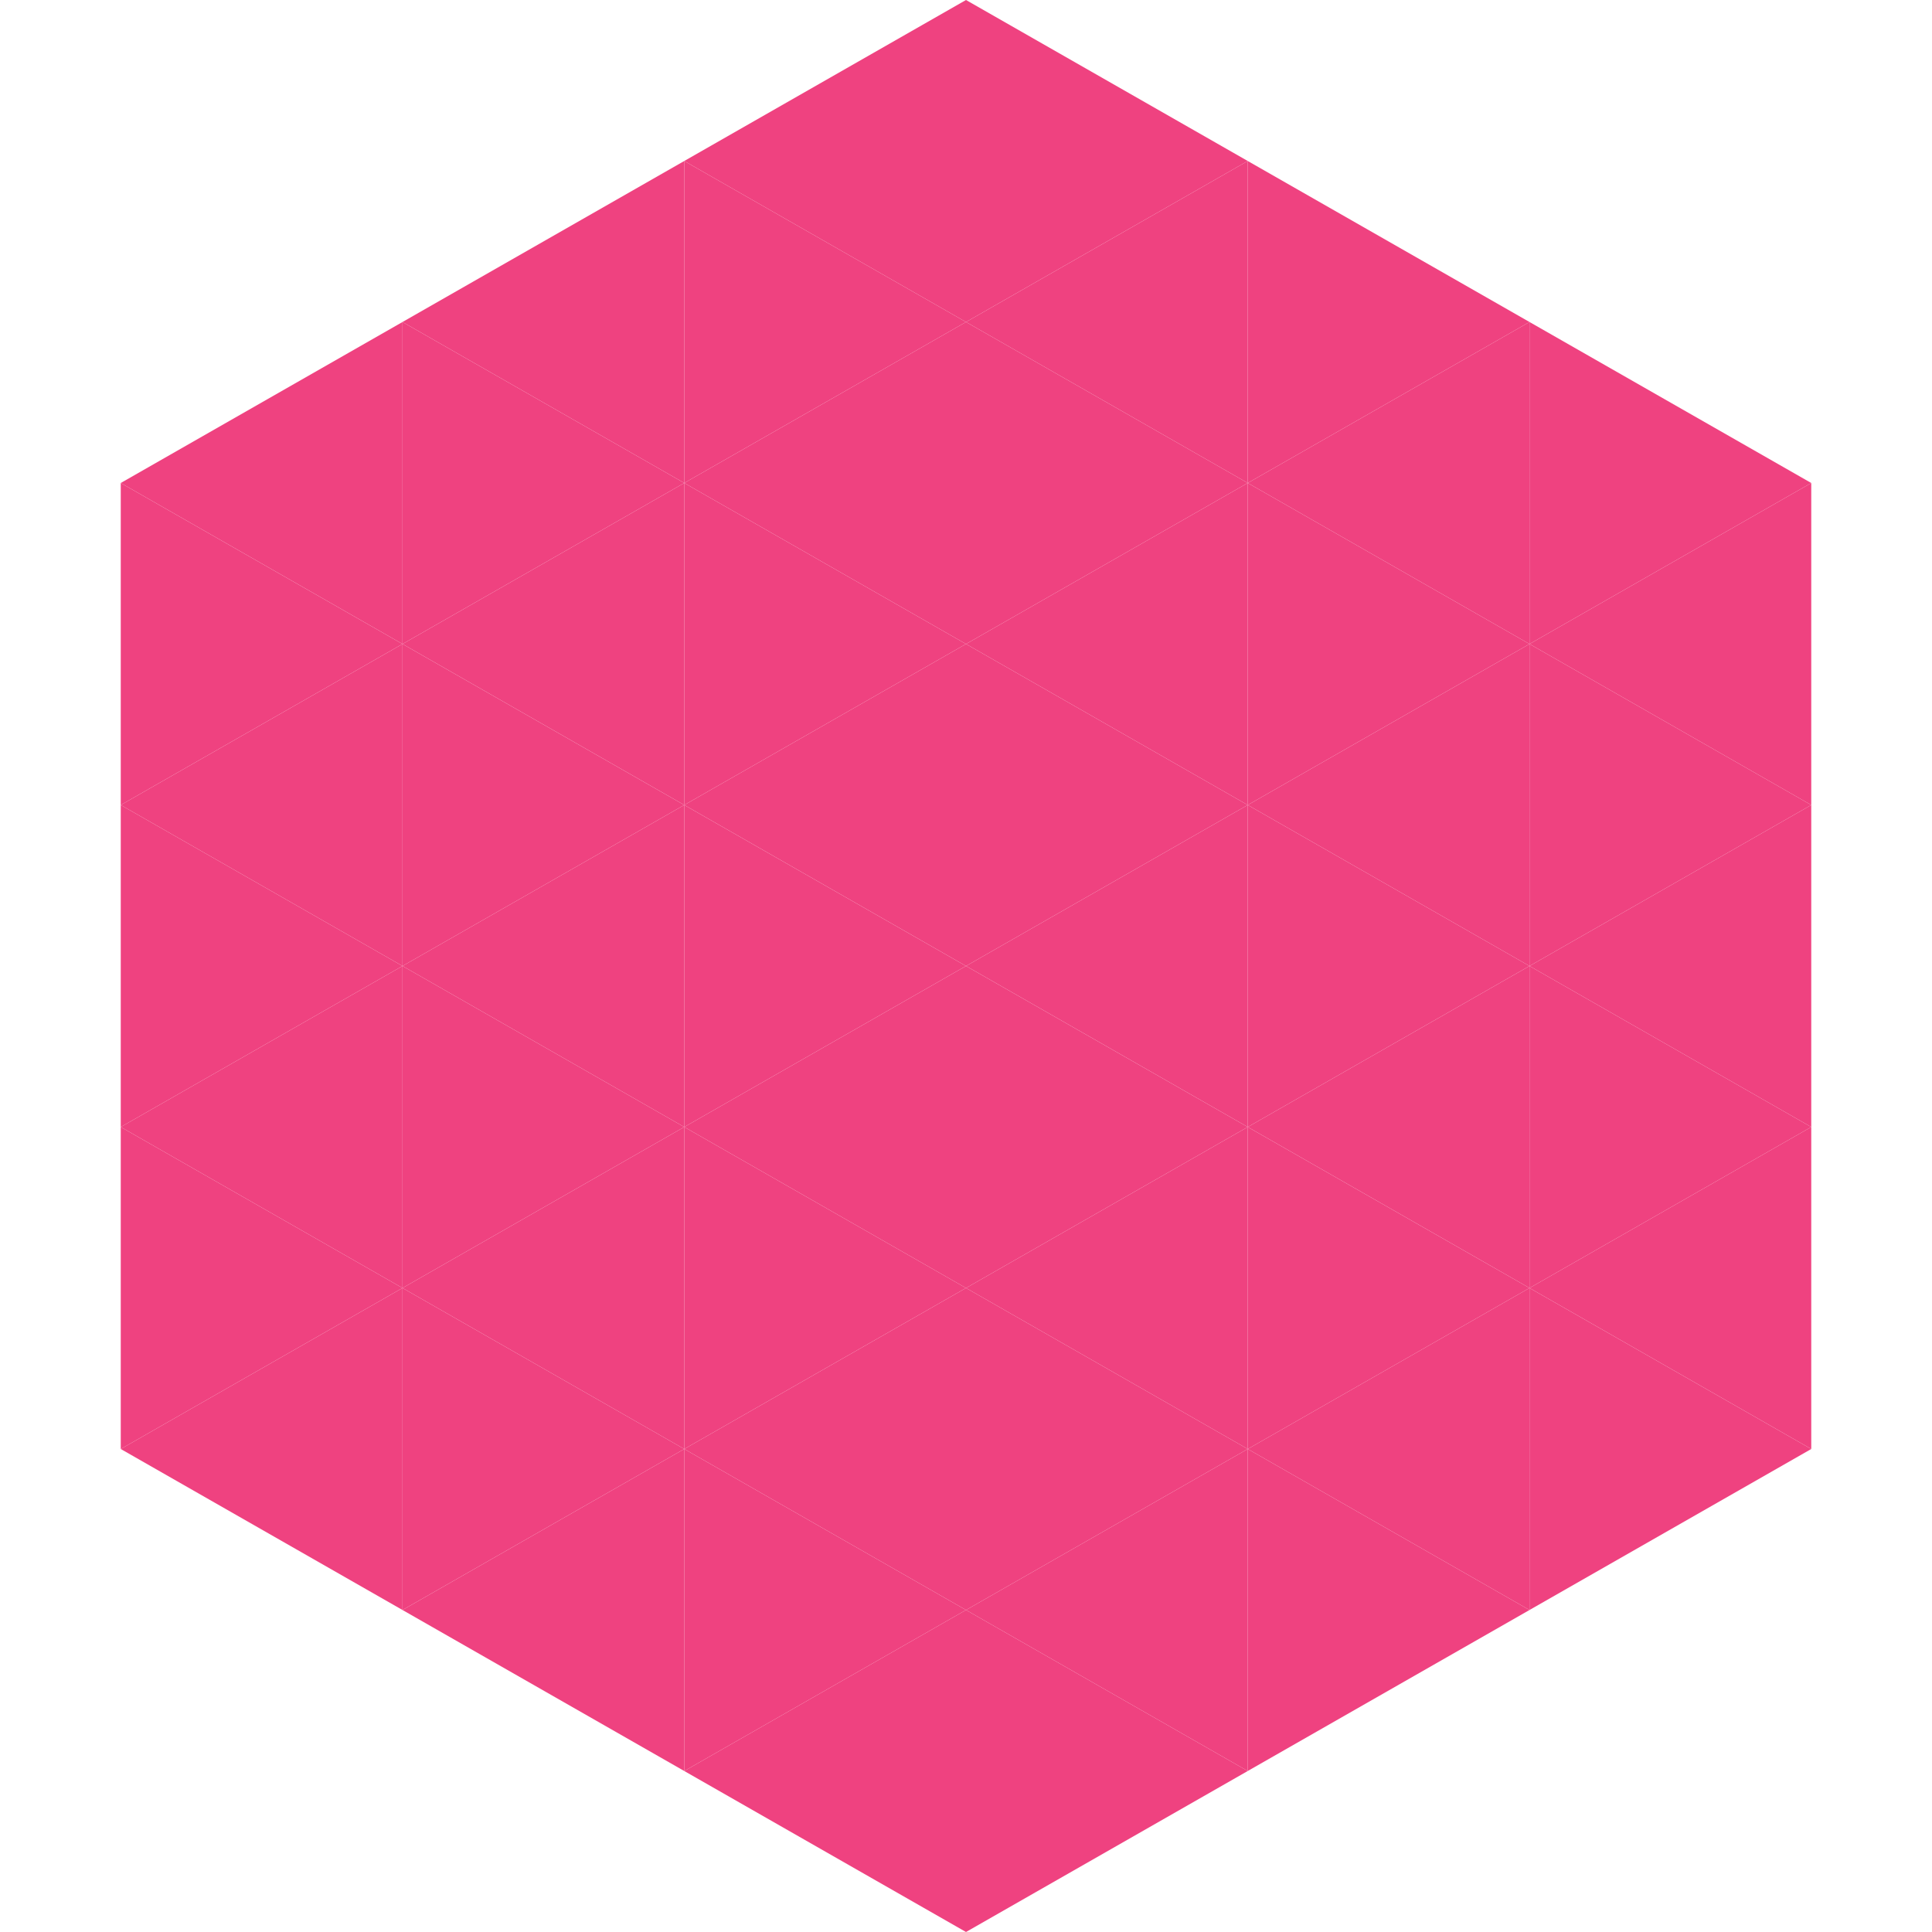
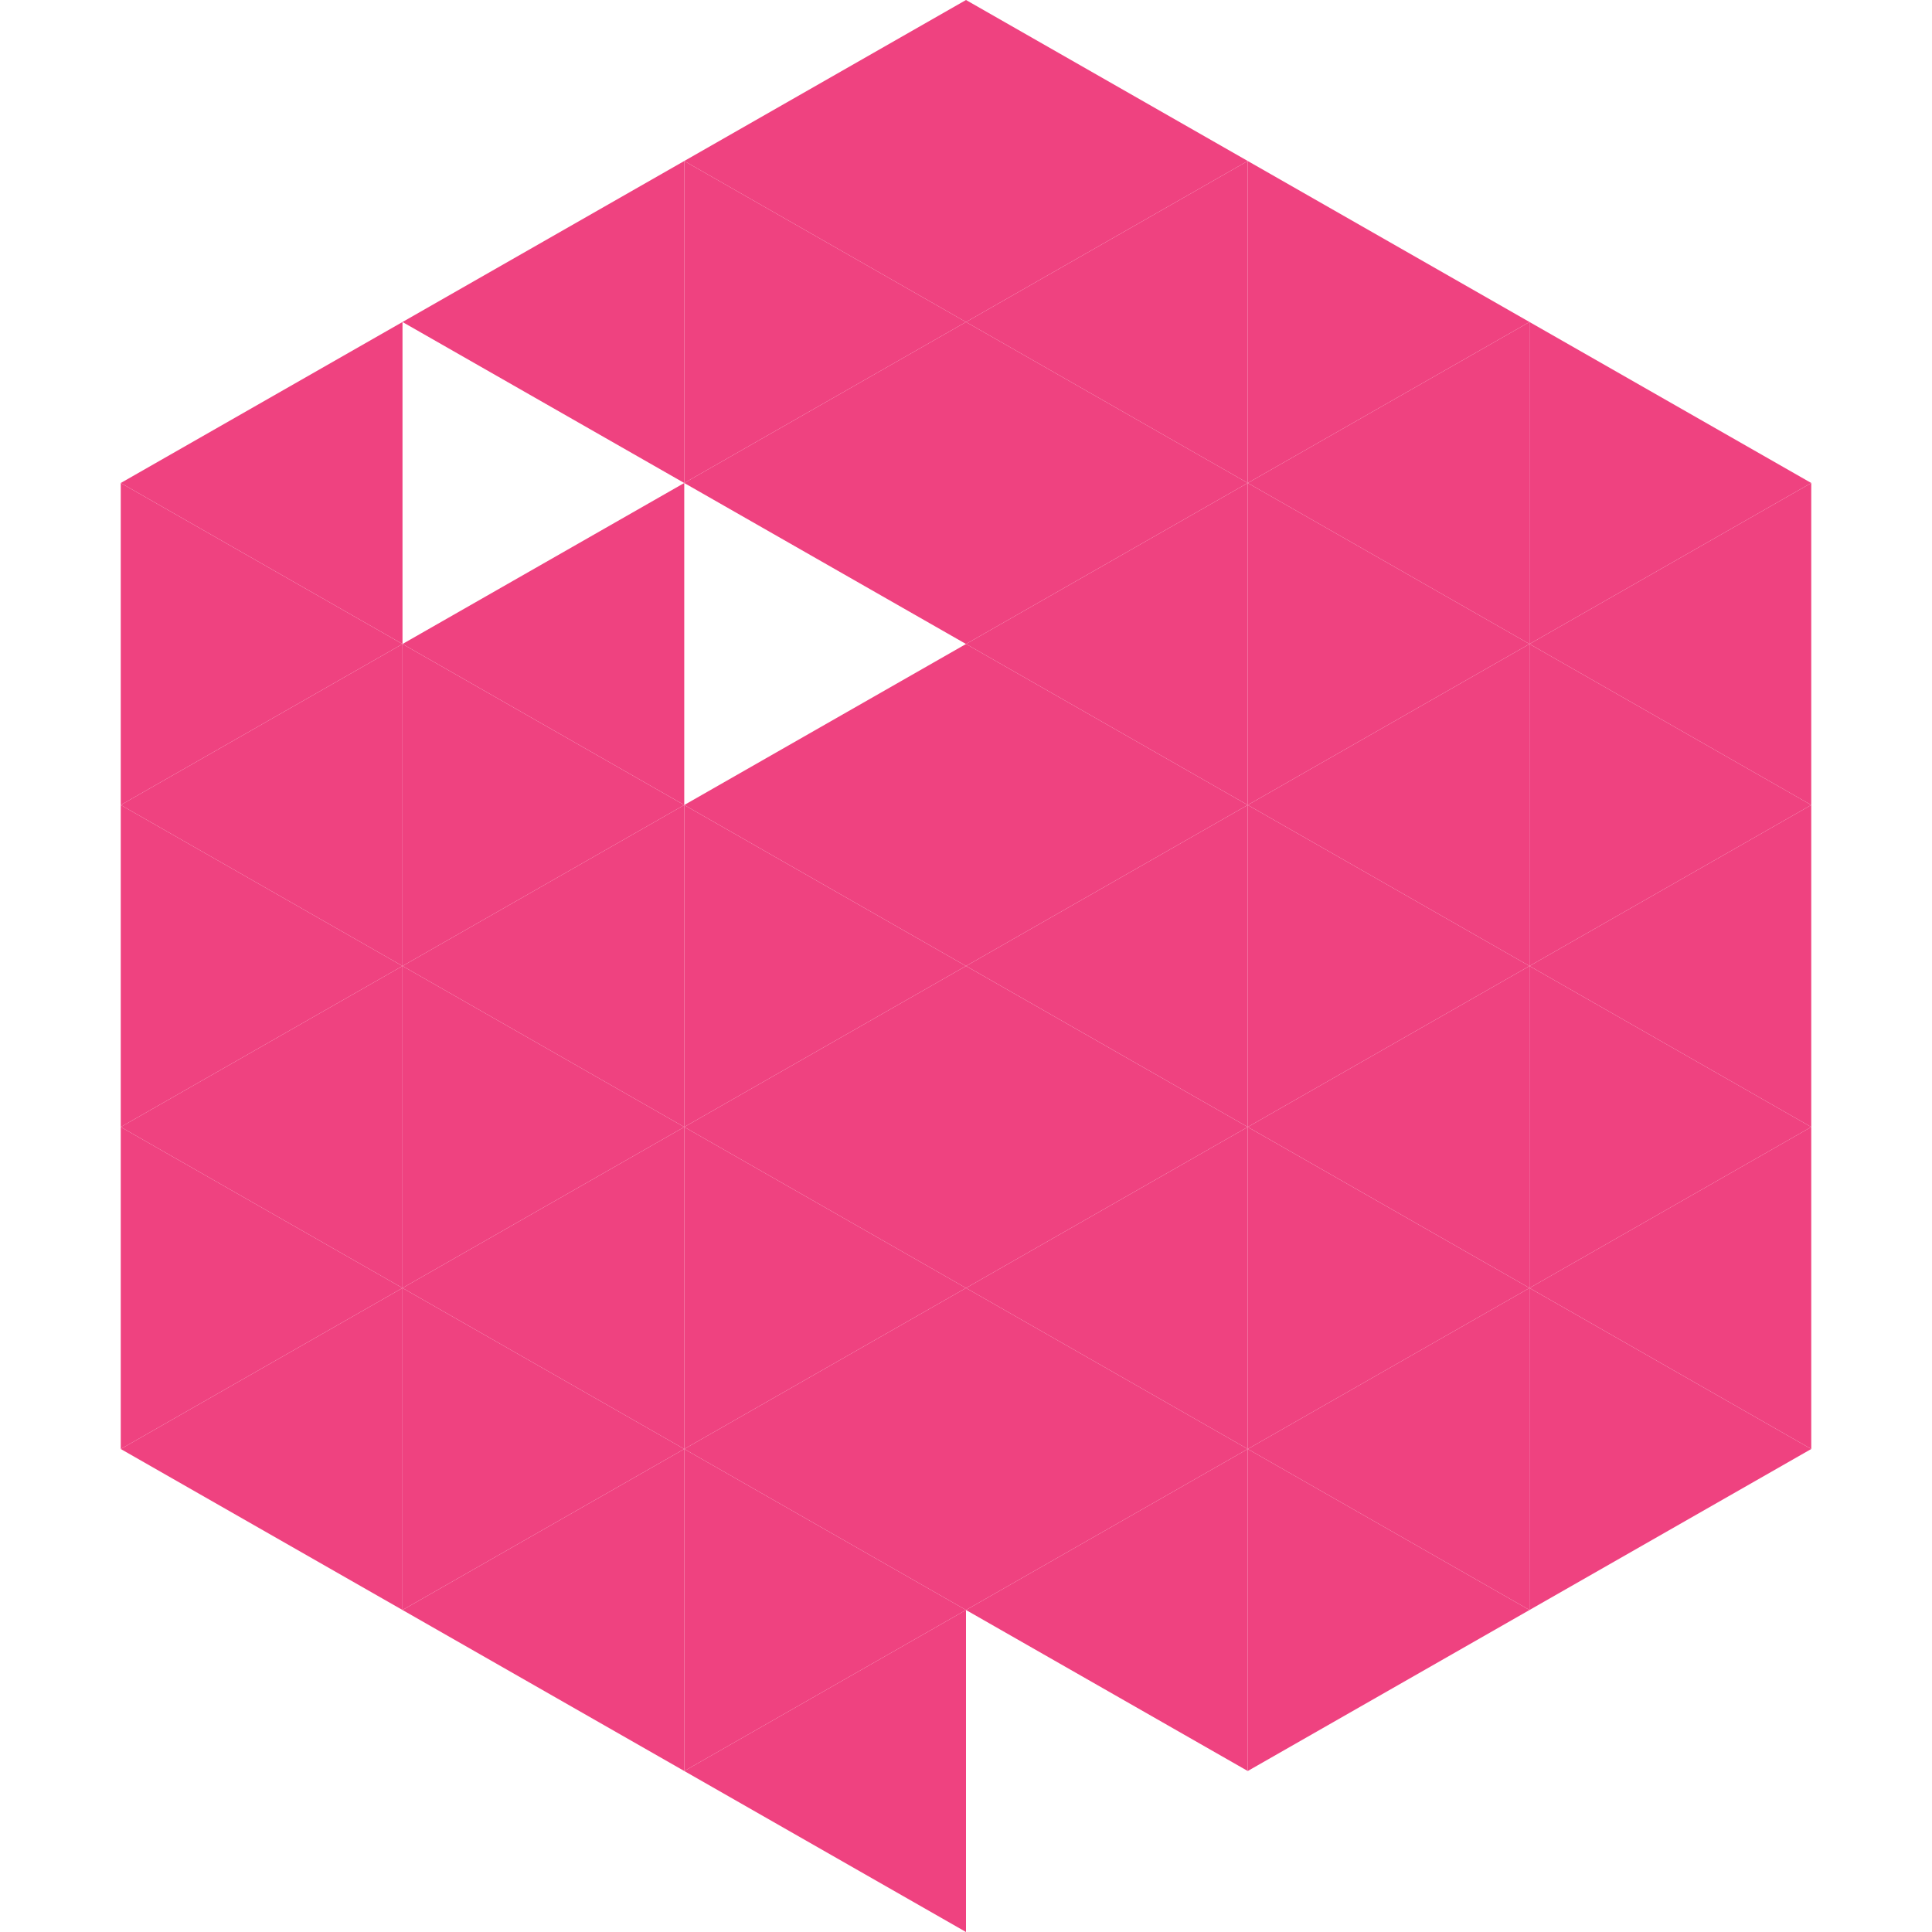
<svg xmlns="http://www.w3.org/2000/svg" width="240" height="240">
  <polygon points="50,40 15,60 50,80" style="fill:rgb(239,66,128)" />
  <polygon points="190,40 225,60 190,80" style="fill:rgb(239,66,128)" />
  <polygon points="15,60 50,80 15,100" style="fill:rgb(239,66,128)" />
  <polygon points="225,60 190,80 225,100" style="fill:rgb(239,66,128)" />
  <polygon points="50,80 15,100 50,120" style="fill:rgb(239,66,128)" />
  <polygon points="190,80 225,100 190,120" style="fill:rgb(239,66,128)" />
  <polygon points="15,100 50,120 15,140" style="fill:rgb(239,66,128)" />
  <polygon points="225,100 190,120 225,140" style="fill:rgb(239,66,128)" />
  <polygon points="50,120 15,140 50,160" style="fill:rgb(239,66,128)" />
  <polygon points="190,120 225,140 190,160" style="fill:rgb(239,66,128)" />
  <polygon points="15,140 50,160 15,180" style="fill:rgb(239,66,128)" />
  <polygon points="225,140 190,160 225,180" style="fill:rgb(239,66,128)" />
  <polygon points="50,160 15,180 50,200" style="fill:rgb(239,66,128)" />
  <polygon points="190,160 225,180 190,200" style="fill:rgb(239,66,128)" />
  <polygon points="15,180 50,200 15,220" style="fill:rgb(255,255,255); fill-opacity:0" />
  <polygon points="225,180 190,200 225,220" style="fill:rgb(255,255,255); fill-opacity:0" />
  <polygon points="50,0 85,20 50,40" style="fill:rgb(255,255,255); fill-opacity:0" />
  <polygon points="190,0 155,20 190,40" style="fill:rgb(255,255,255); fill-opacity:0" />
  <polygon points="85,20 50,40 85,60" style="fill:rgb(239,66,128)" />
  <polygon points="155,20 190,40 155,60" style="fill:rgb(239,66,128)" />
-   <polygon points="50,40 85,60 50,80" style="fill:rgb(239,66,128)" />
  <polygon points="190,40 155,60 190,80" style="fill:rgb(239,66,128)" />
  <polygon points="85,60 50,80 85,100" style="fill:rgb(239,66,128)" />
  <polygon points="155,60 190,80 155,100" style="fill:rgb(239,66,128)" />
  <polygon points="50,80 85,100 50,120" style="fill:rgb(239,66,128)" />
  <polygon points="190,80 155,100 190,120" style="fill:rgb(239,66,128)" />
  <polygon points="85,100 50,120 85,140" style="fill:rgb(239,66,128)" />
  <polygon points="155,100 190,120 155,140" style="fill:rgb(239,66,128)" />
  <polygon points="50,120 85,140 50,160" style="fill:rgb(239,66,128)" />
  <polygon points="190,120 155,140 190,160" style="fill:rgb(239,66,128)" />
  <polygon points="85,140 50,160 85,180" style="fill:rgb(239,66,128)" />
  <polygon points="155,140 190,160 155,180" style="fill:rgb(239,66,128)" />
  <polygon points="50,160 85,180 50,200" style="fill:rgb(239,66,128)" />
  <polygon points="190,160 155,180 190,200" style="fill:rgb(239,66,128)" />
  <polygon points="85,180 50,200 85,220" style="fill:rgb(239,66,128)" />
  <polygon points="155,180 190,200 155,220" style="fill:rgb(239,66,128)" />
  <polygon points="120,0 85,20 120,40" style="fill:rgb(239,66,128)" />
  <polygon points="120,0 155,20 120,40" style="fill:rgb(239,66,128)" />
  <polygon points="85,20 120,40 85,60" style="fill:rgb(239,66,128)" />
  <polygon points="155,20 120,40 155,60" style="fill:rgb(239,66,128)" />
  <polygon points="120,40 85,60 120,80" style="fill:rgb(239,66,128)" />
  <polygon points="120,40 155,60 120,80" style="fill:rgb(239,66,128)" />
-   <polygon points="85,60 120,80 85,100" style="fill:rgb(239,66,128)" />
  <polygon points="155,60 120,80 155,100" style="fill:rgb(239,66,128)" />
  <polygon points="120,80 85,100 120,120" style="fill:rgb(239,66,128)" />
  <polygon points="120,80 155,100 120,120" style="fill:rgb(239,66,128)" />
  <polygon points="85,100 120,120 85,140" style="fill:rgb(239,66,128)" />
  <polygon points="155,100 120,120 155,140" style="fill:rgb(239,66,128)" />
  <polygon points="120,120 85,140 120,160" style="fill:rgb(239,66,128)" />
  <polygon points="120,120 155,140 120,160" style="fill:rgb(239,66,128)" />
  <polygon points="85,140 120,160 85,180" style="fill:rgb(239,66,128)" />
  <polygon points="155,140 120,160 155,180" style="fill:rgb(239,66,128)" />
  <polygon points="120,160 85,180 120,200" style="fill:rgb(239,66,128)" />
  <polygon points="120,160 155,180 120,200" style="fill:rgb(239,66,128)" />
  <polygon points="85,180 120,200 85,220" style="fill:rgb(239,66,128)" />
  <polygon points="155,180 120,200 155,220" style="fill:rgb(239,66,128)" />
  <polygon points="120,200 85,220 120,240" style="fill:rgb(239,66,128)" />
-   <polygon points="120,200 155,220 120,240" style="fill:rgb(239,66,128)" />
  <polygon points="85,220 120,240 85,260" style="fill:rgb(255,255,255); fill-opacity:0" />
  <polygon points="155,220 120,240 155,260" style="fill:rgb(255,255,255); fill-opacity:0" />
</svg>